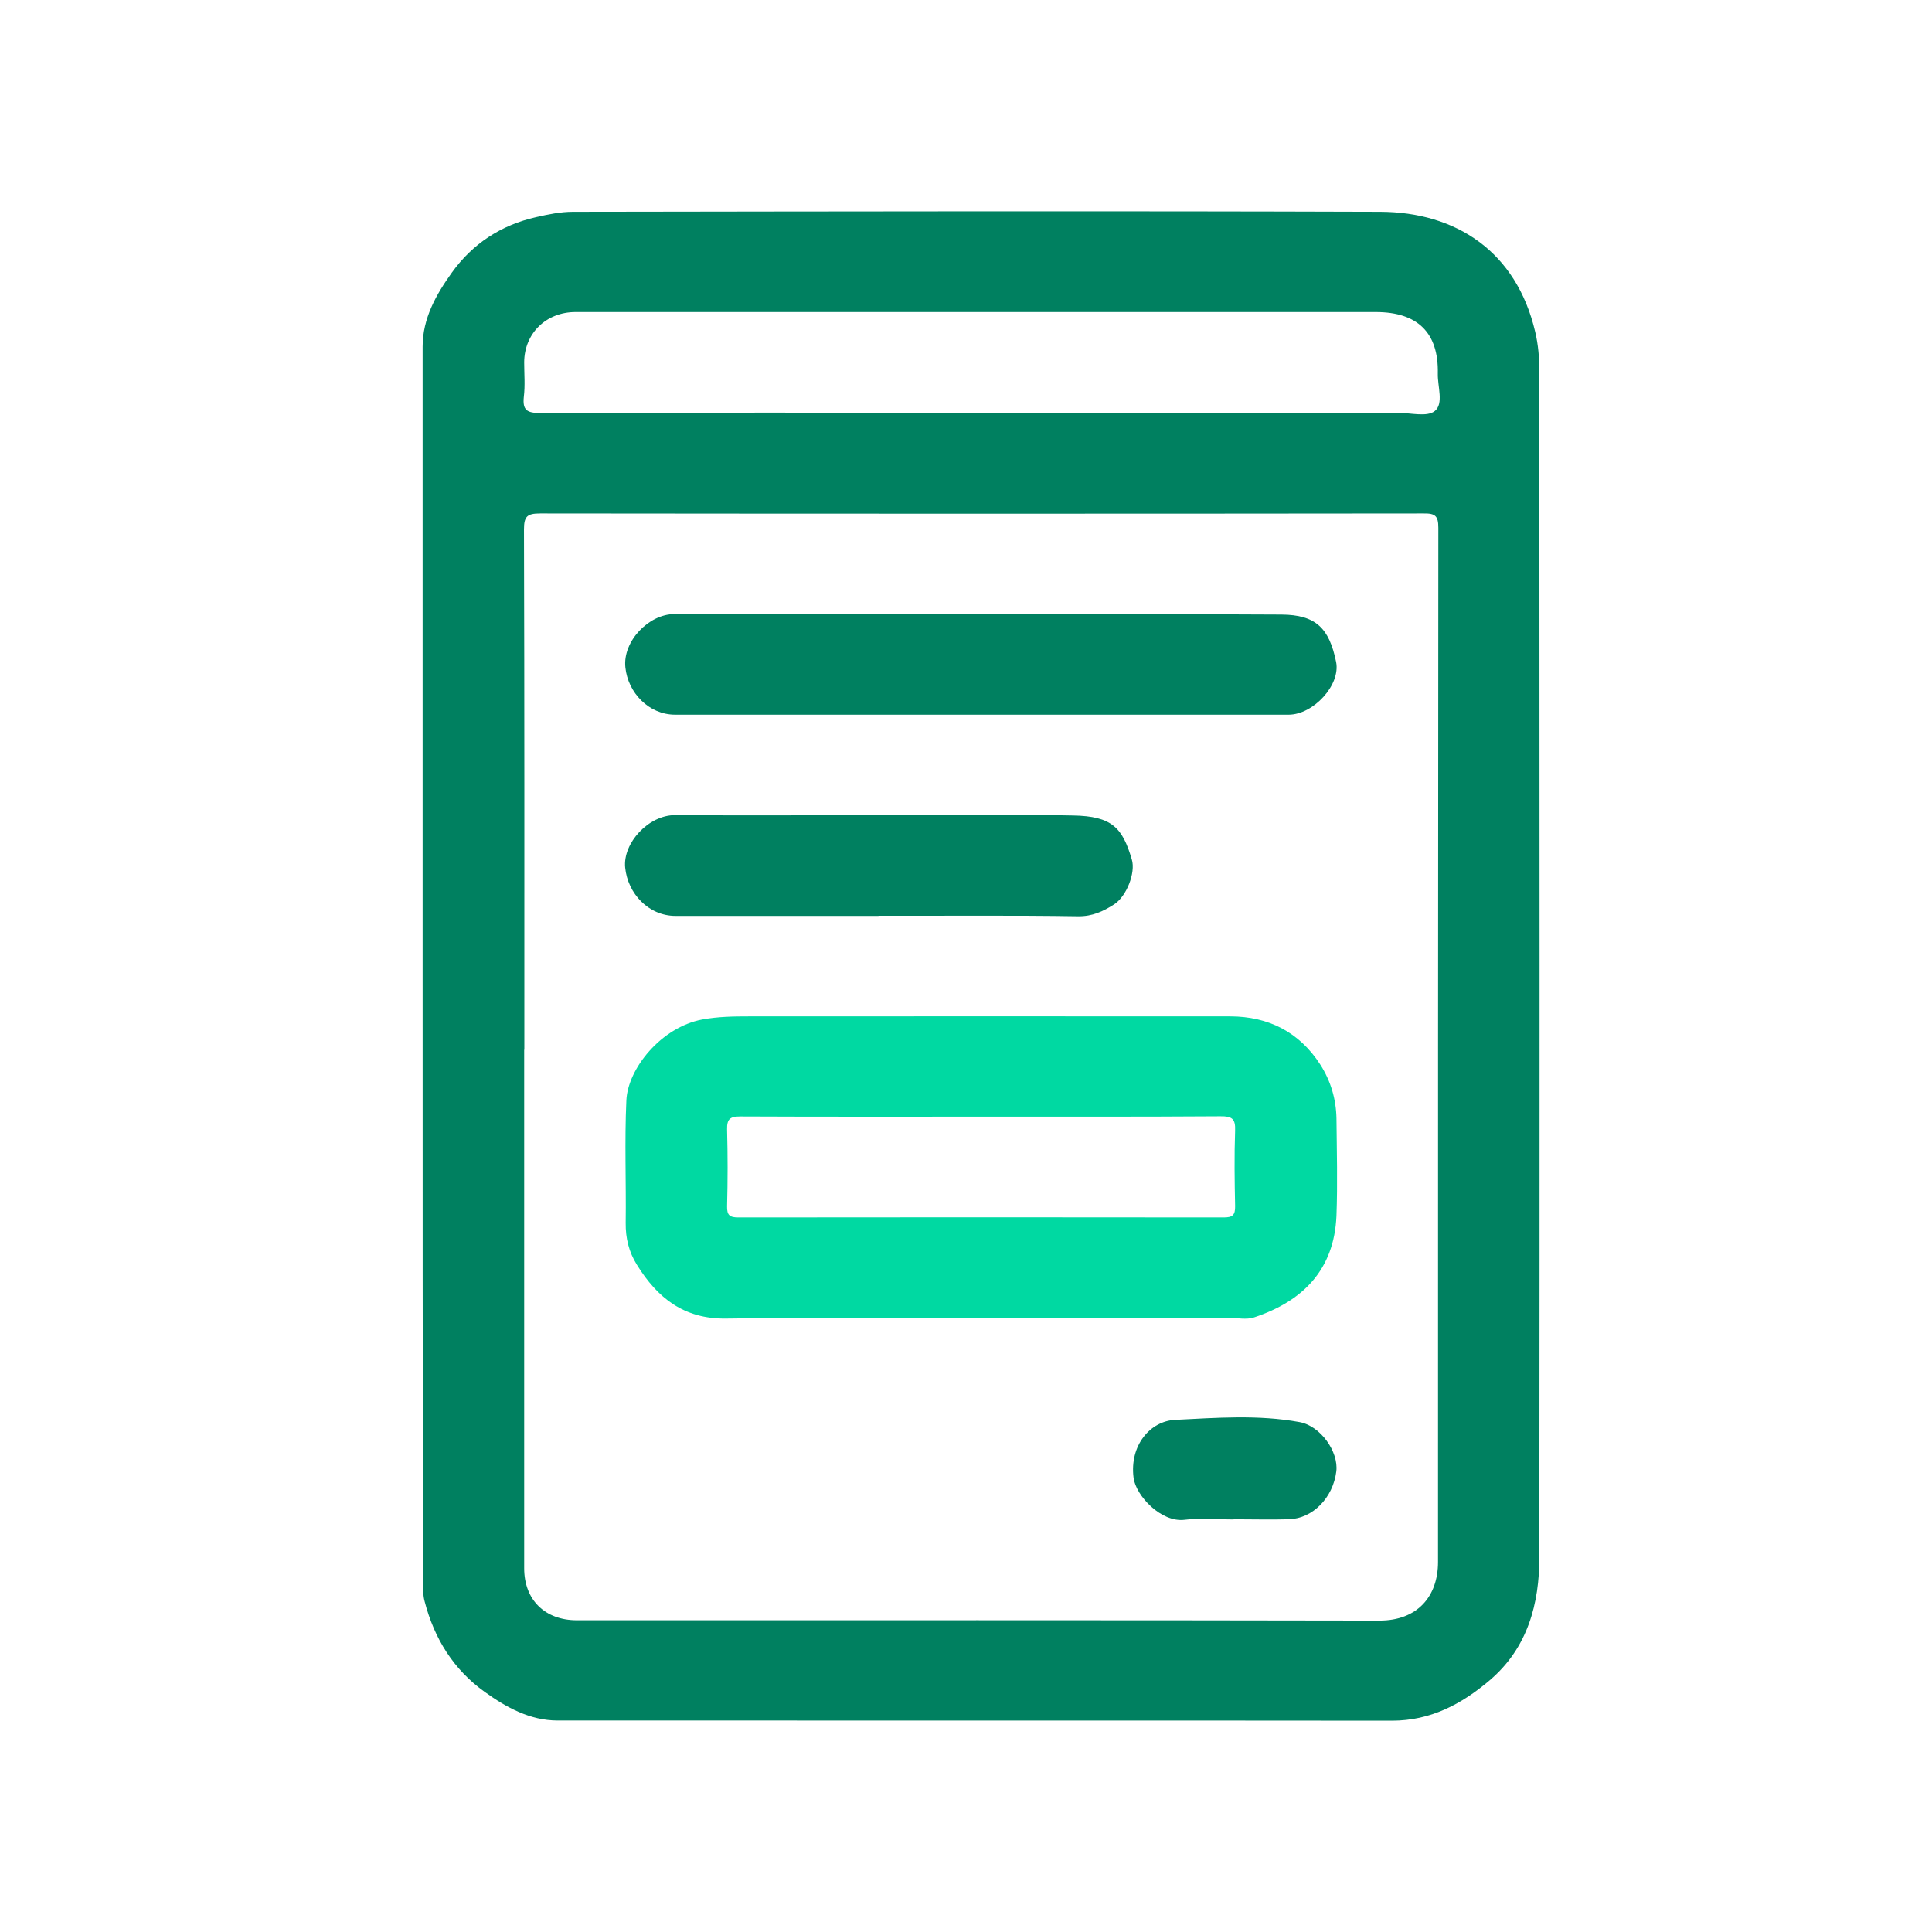
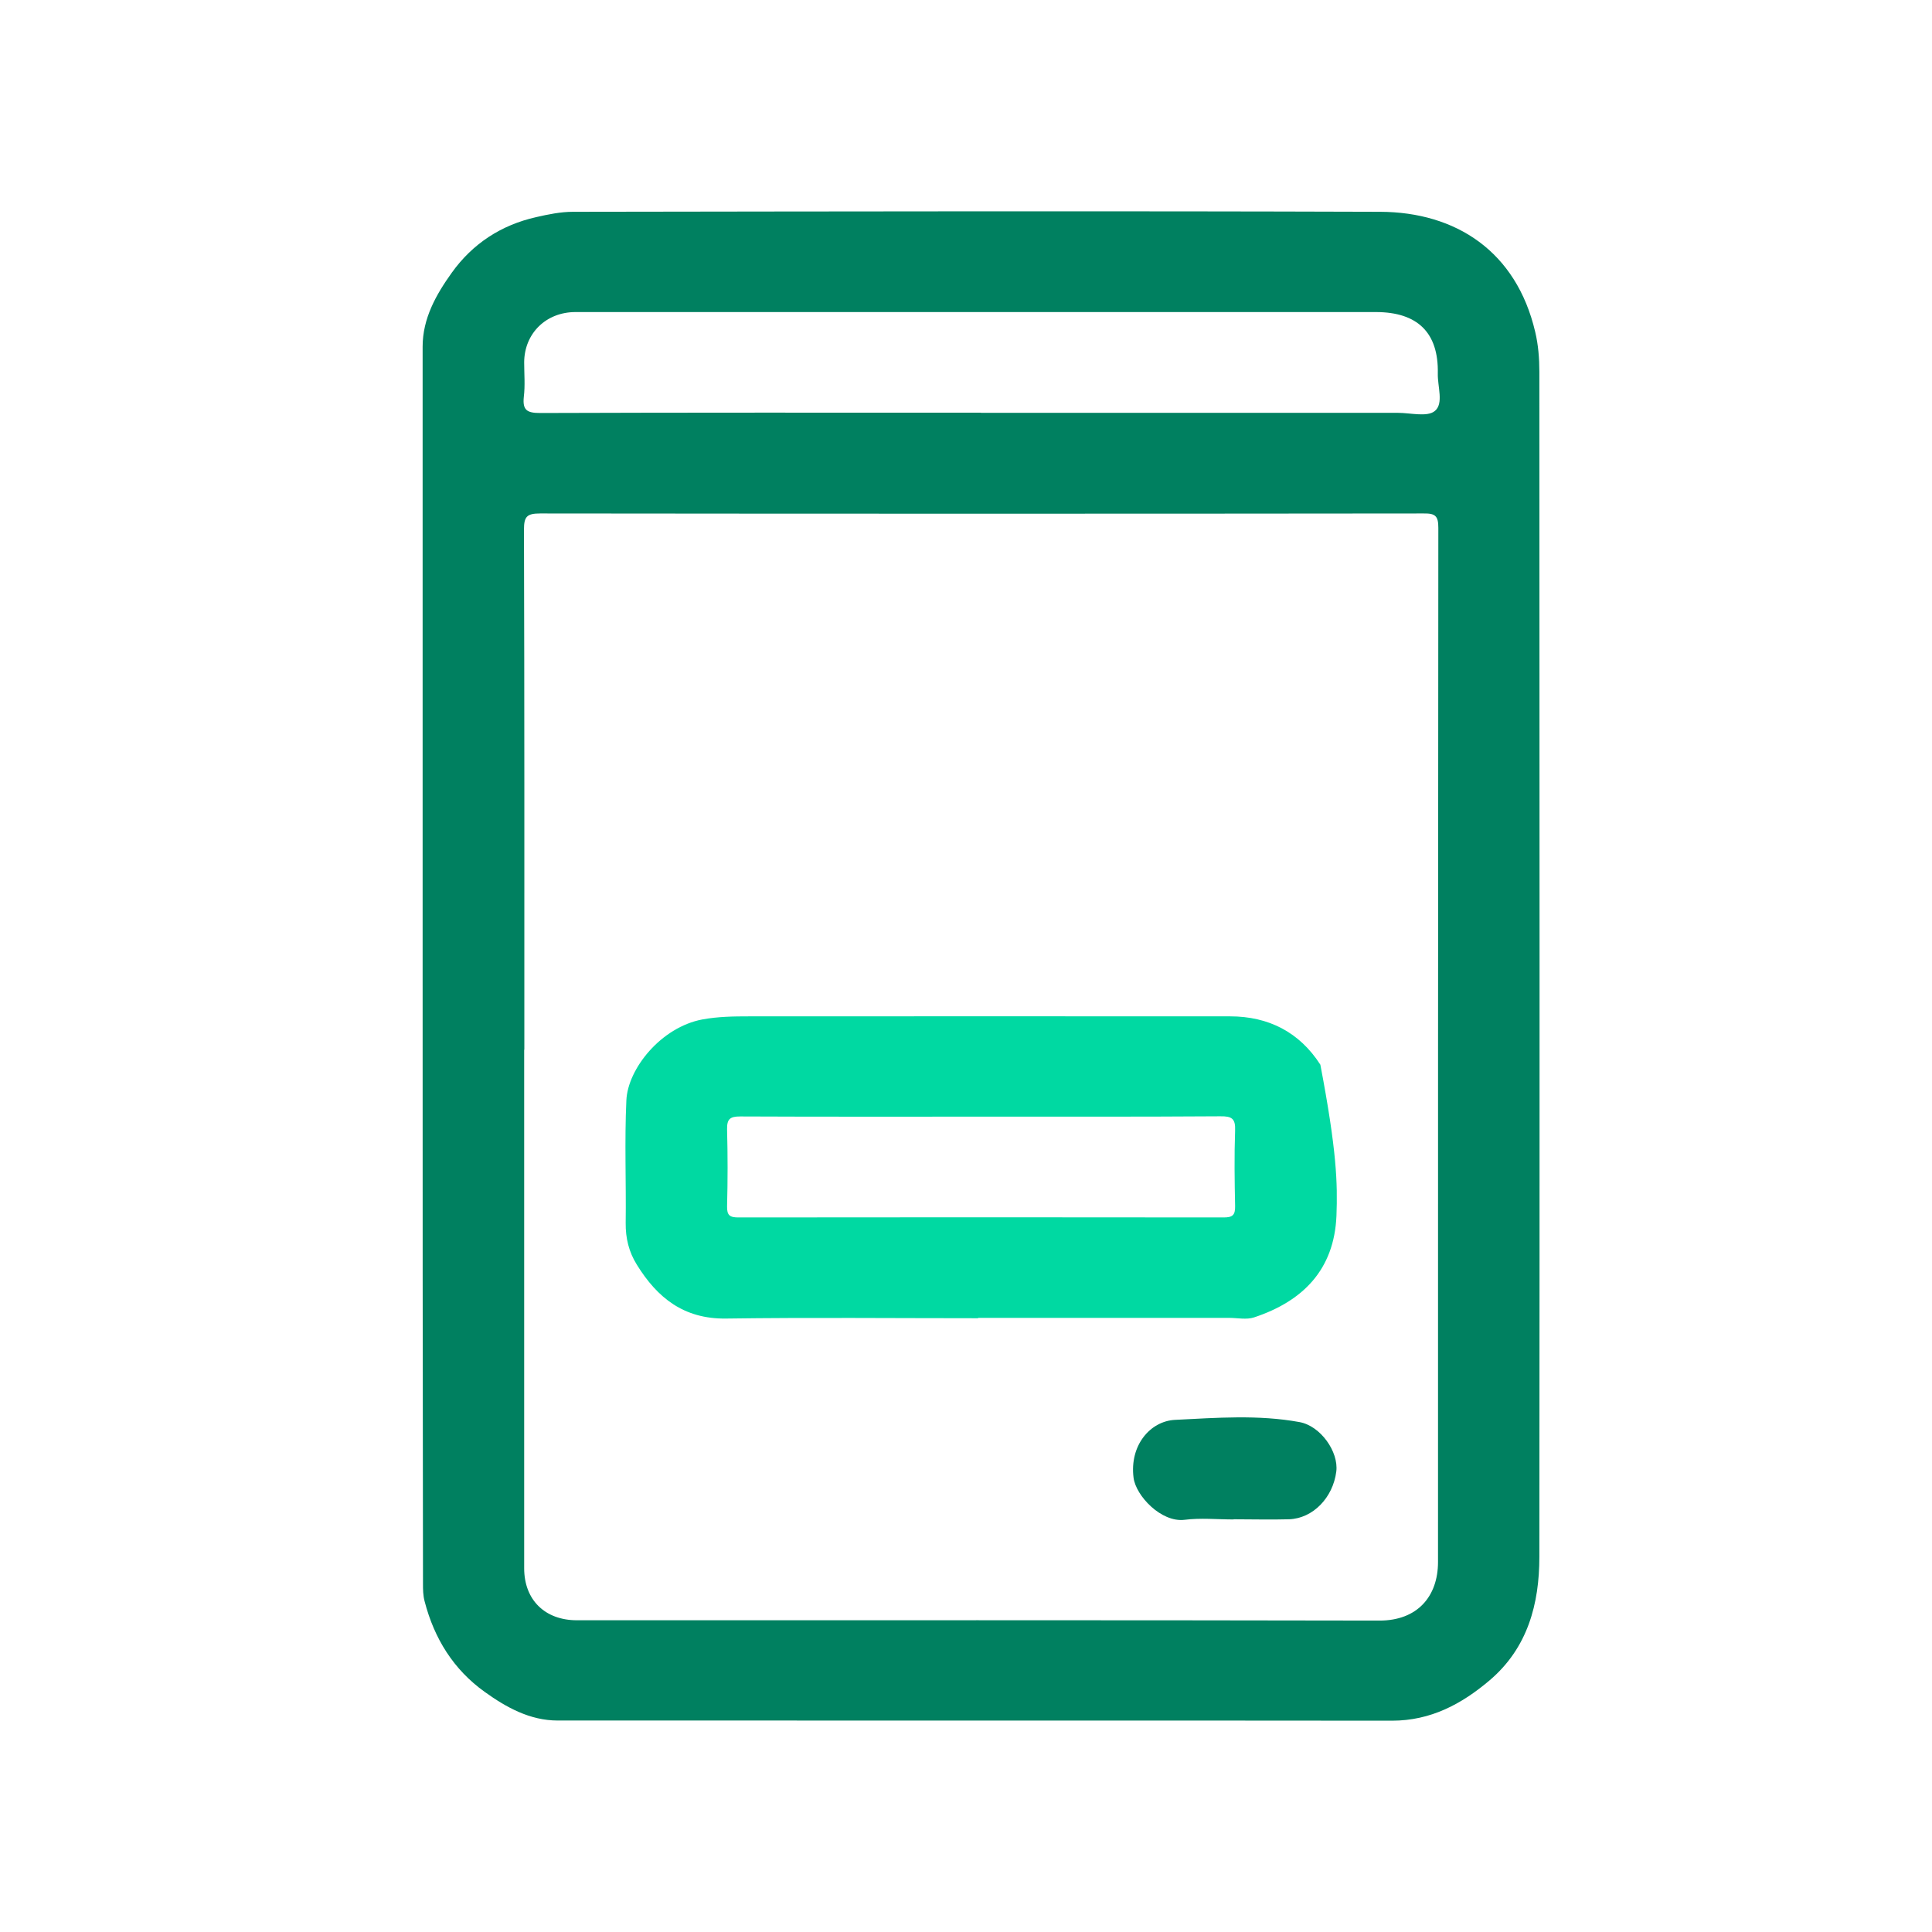
<svg xmlns="http://www.w3.org/2000/svg" viewBox="0 0 48 48" fill="none">
  <g id="Container">
    <g id="Icon">
      <path id="Vector" d="M10.5 23.999C10.5 18.868 10.5 13.741 10.5 8.613C10.5 7.91 10.835 7.319 11.226 6.773C11.742 6.054 12.451 5.59 13.323 5.394C13.62 5.326 13.93 5.262 14.235 5.262C20.922 5.253 27.604 5.24 34.291 5.262C36.174 5.27 37.673 6.245 38.142 8.247C38.219 8.571 38.245 8.907 38.245 9.239C38.249 19.051 38.254 28.867 38.245 38.679C38.245 39.846 37.957 40.94 37.012 41.745C36.315 42.337 35.546 42.75 34.584 42.75C27.673 42.742 20.767 42.75 13.856 42.746C13.165 42.746 12.576 42.418 12.043 42.035C11.269 41.481 10.792 40.714 10.552 39.794C10.509 39.637 10.509 39.492 10.509 39.339C10.5 34.229 10.5 29.114 10.5 23.999ZM13.023 26.078C13.023 30.375 13.023 34.667 13.023 38.964C13.023 39.748 13.538 40.255 14.333 40.255C20.982 40.255 27.626 40.25 34.274 40.263C35.211 40.263 35.727 39.667 35.727 38.806C35.727 30.242 35.727 21.678 35.735 13.114C35.735 12.821 35.662 12.752 35.37 12.757C28.055 12.765 20.737 12.765 13.422 12.757C13.091 12.757 13.018 12.833 13.018 13.157C13.031 17.467 13.027 21.772 13.027 26.082M24.372 10.257C27.828 10.257 31.279 10.257 34.734 10.257C35.048 10.257 35.46 10.368 35.649 10.21C35.873 10.027 35.714 9.601 35.722 9.282C35.744 8.26 35.215 7.757 34.192 7.753C30.385 7.753 26.577 7.753 22.77 7.753C19.946 7.753 17.122 7.753 14.299 7.753C13.564 7.753 13.027 8.285 13.023 9.001C13.023 9.286 13.049 9.576 13.014 9.861C12.98 10.189 13.091 10.261 13.418 10.261C17.067 10.248 20.72 10.253 24.368 10.253" fill="#008060" />
-       <path id="Vector_2" d="M24.299 32.751C22.211 32.751 20.122 32.73 18.034 32.759C16.989 32.772 16.332 32.244 15.825 31.426C15.623 31.103 15.541 30.762 15.545 30.383C15.558 29.369 15.515 28.352 15.562 27.338C15.597 26.55 16.426 25.52 17.449 25.328C17.84 25.256 18.227 25.251 18.618 25.251C22.598 25.251 26.577 25.247 30.561 25.251C31.515 25.251 32.284 25.643 32.804 26.452C33.062 26.857 33.195 27.308 33.204 27.785C33.212 28.594 33.234 29.399 33.204 30.204C33.148 31.55 32.366 32.329 31.158 32.73C30.969 32.793 30.741 32.742 30.531 32.742C28.455 32.742 26.379 32.742 24.304 32.742M24.377 27.743C22.383 27.743 20.384 27.747 18.39 27.738C18.137 27.738 18.059 27.802 18.064 28.058C18.081 28.697 18.081 29.331 18.064 29.97C18.059 30.196 18.132 30.247 18.347 30.247C22.365 30.242 26.384 30.242 30.402 30.247C30.621 30.247 30.69 30.191 30.686 29.966C30.673 29.344 30.664 28.718 30.686 28.092C30.698 27.794 30.608 27.73 30.32 27.734C28.339 27.747 26.354 27.743 24.372 27.743" fill="#00D9A2" />
-       <path id="Vector_3" d="M24.377 17.756C21.841 17.756 19.31 17.756 16.774 17.756C16.117 17.756 15.601 17.207 15.537 16.581C15.468 15.93 16.121 15.257 16.753 15.257C21.781 15.257 26.809 15.244 31.837 15.269C32.688 15.274 33.023 15.602 33.195 16.445C33.311 17.02 32.628 17.752 32.022 17.756C29.474 17.756 26.93 17.756 24.381 17.756" fill="#008060" />
-       <path id="Vector_4" d="M21.828 22.756C20.148 22.756 18.468 22.756 16.787 22.756C16.112 22.756 15.597 22.202 15.532 21.555C15.472 20.946 16.112 20.248 16.774 20.252C18.627 20.265 20.474 20.252 22.327 20.252C23.771 20.252 25.215 20.231 26.659 20.261C27.63 20.277 27.888 20.567 28.12 21.355C28.219 21.683 27.987 22.275 27.677 22.471C27.411 22.641 27.14 22.769 26.788 22.765C25.133 22.739 23.478 22.756 21.824 22.752" fill="#008060" />
+       <path id="Vector_2" d="M24.299 32.751C22.211 32.751 20.122 32.73 18.034 32.759C16.989 32.772 16.332 32.244 15.825 31.426C15.623 31.103 15.541 30.762 15.545 30.383C15.558 29.369 15.515 28.352 15.562 27.338C15.597 26.55 16.426 25.52 17.449 25.328C17.84 25.256 18.227 25.251 18.618 25.251C22.598 25.251 26.577 25.247 30.561 25.251C31.515 25.251 32.284 25.643 32.804 26.452C33.212 28.594 33.234 29.399 33.204 30.204C33.148 31.55 32.366 32.329 31.158 32.73C30.969 32.793 30.741 32.742 30.531 32.742C28.455 32.742 26.379 32.742 24.304 32.742M24.377 27.743C22.383 27.743 20.384 27.747 18.39 27.738C18.137 27.738 18.059 27.802 18.064 28.058C18.081 28.697 18.081 29.331 18.064 29.97C18.059 30.196 18.132 30.247 18.347 30.247C22.365 30.242 26.384 30.242 30.402 30.247C30.621 30.247 30.69 30.191 30.686 29.966C30.673 29.344 30.664 28.718 30.686 28.092C30.698 27.794 30.608 27.73 30.32 27.734C28.339 27.747 26.354 27.743 24.372 27.743" fill="#00D9A2" />
      <path id="Vector_5" d="M30.647 37.75C30.239 37.75 29.831 37.708 29.431 37.759C28.846 37.831 28.219 37.158 28.163 36.715C28.06 35.906 28.58 35.306 29.194 35.276C30.222 35.225 31.262 35.144 32.284 35.331C32.809 35.425 33.26 36.068 33.2 36.558C33.118 37.209 32.62 37.725 32.026 37.746C31.567 37.759 31.107 37.746 30.651 37.746L30.647 37.75Z" fill="#008060" />
    </g>
  </g>
</svg>